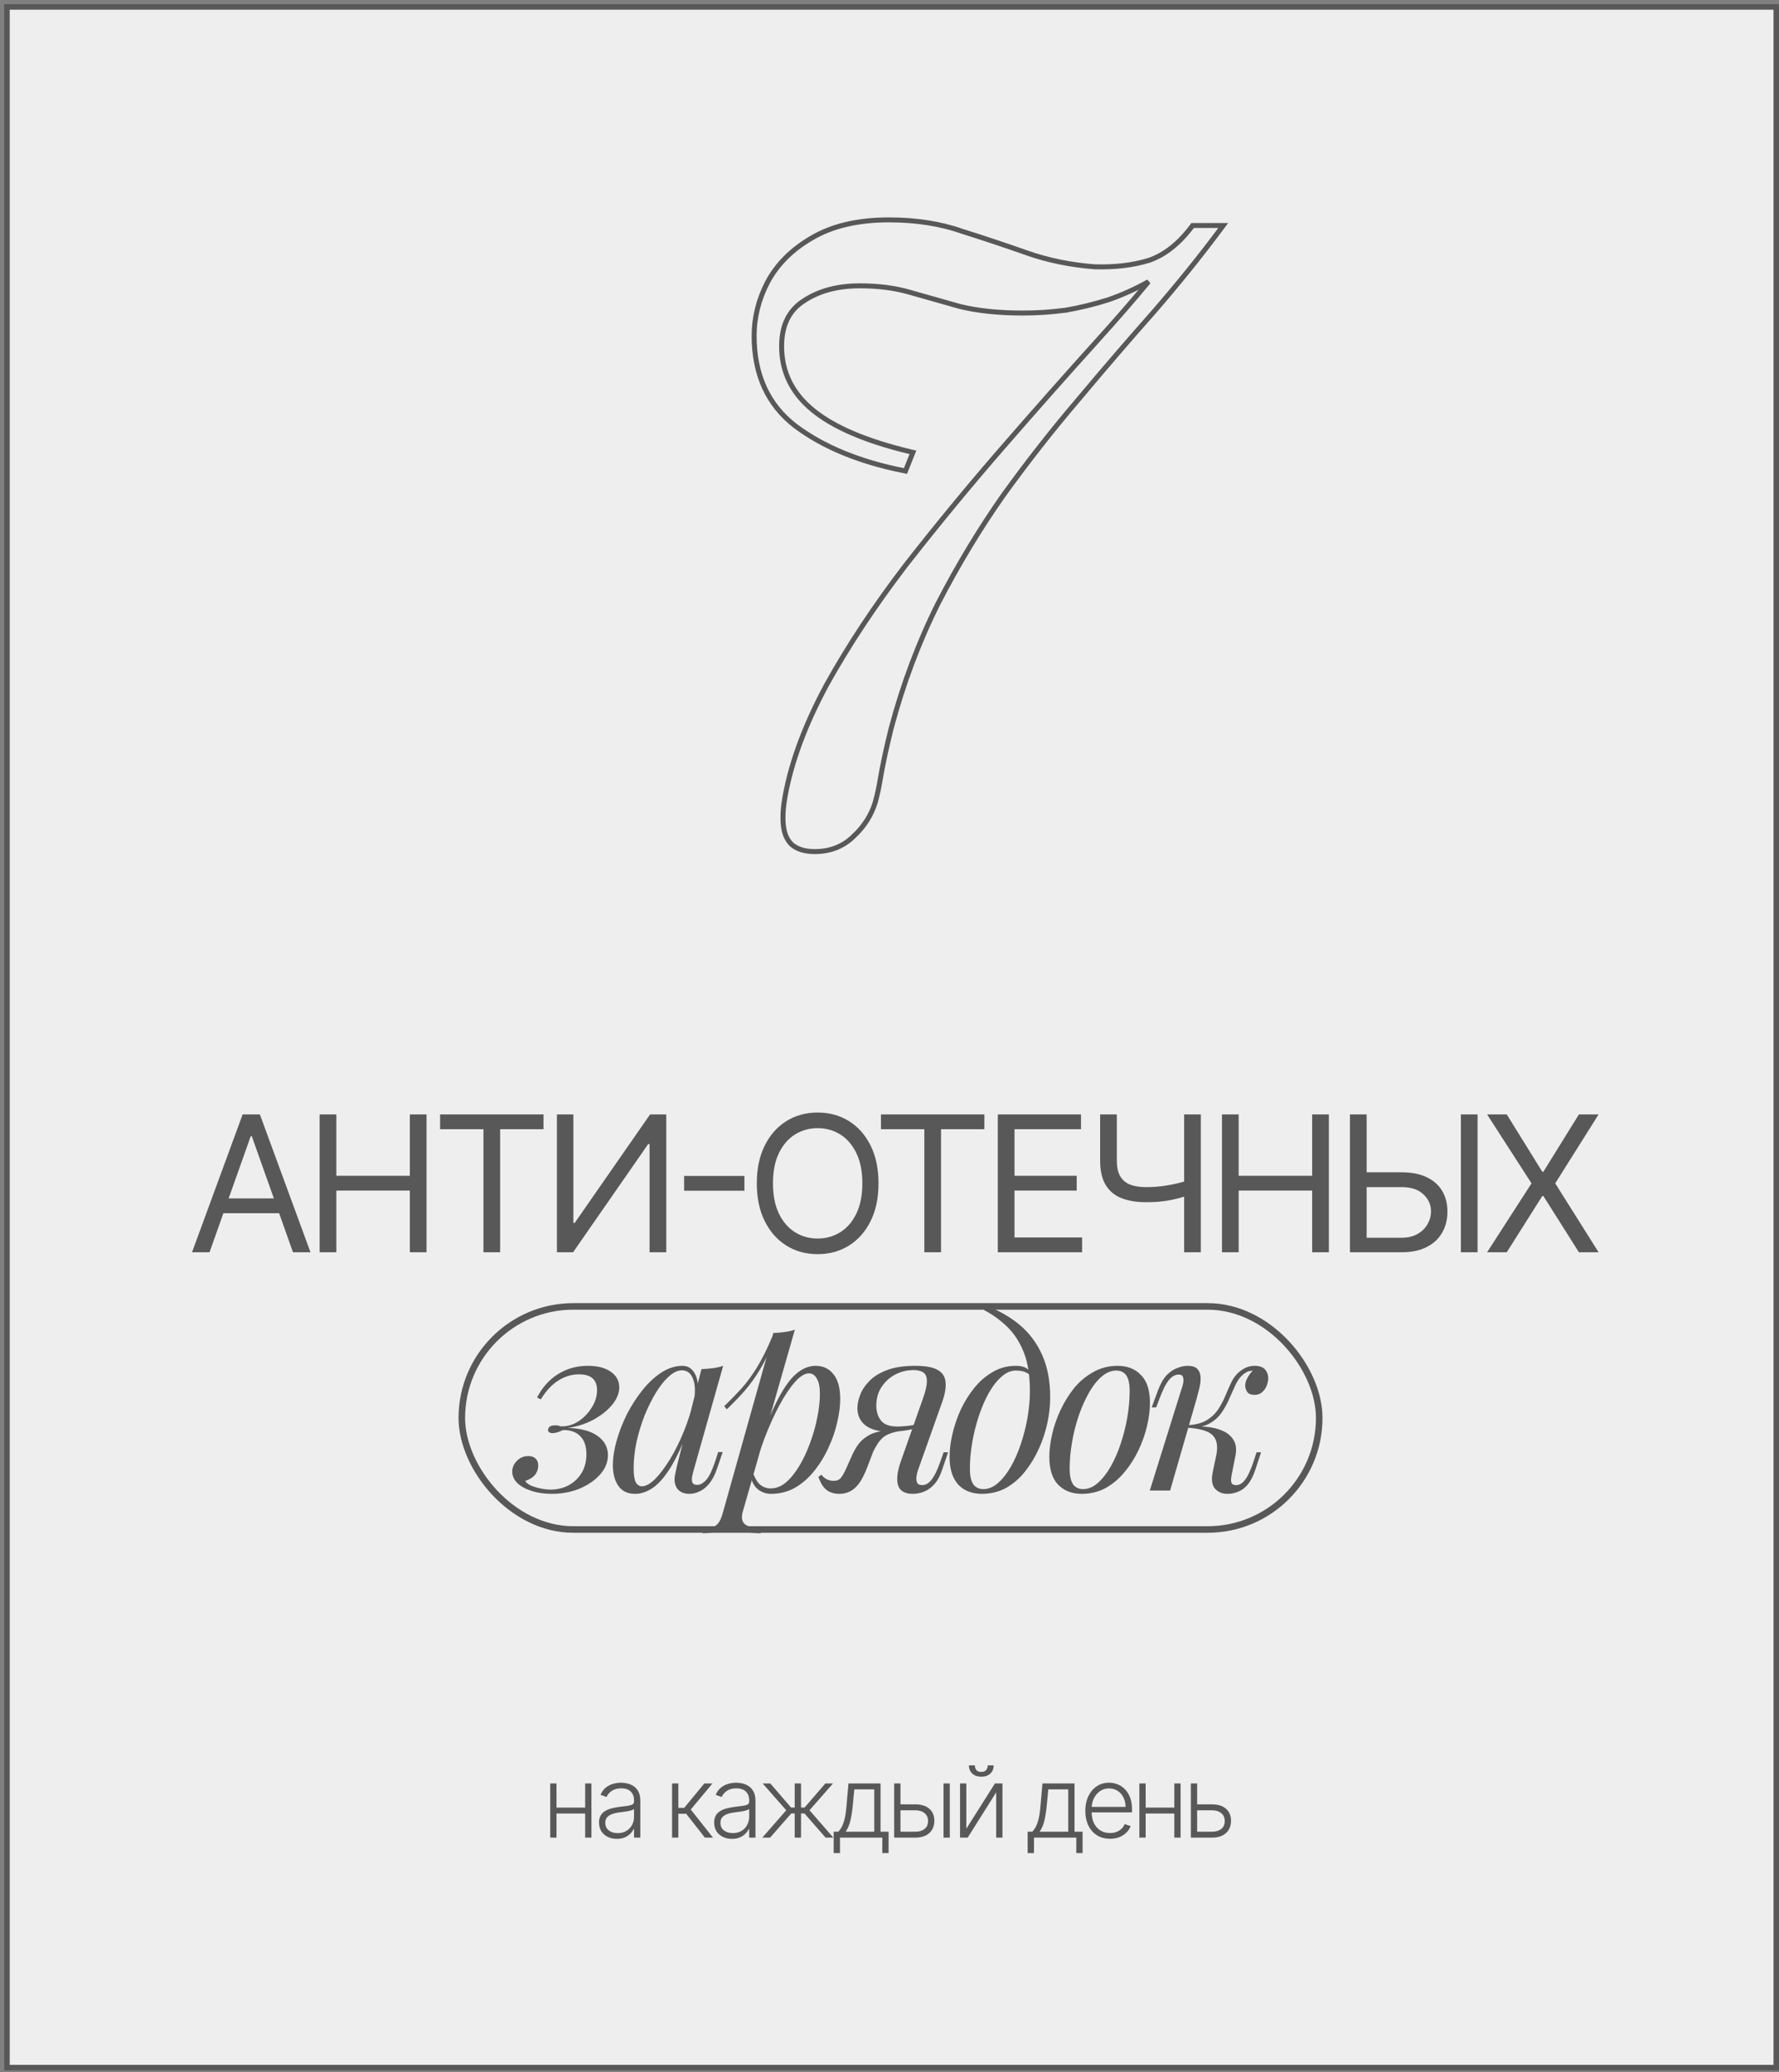
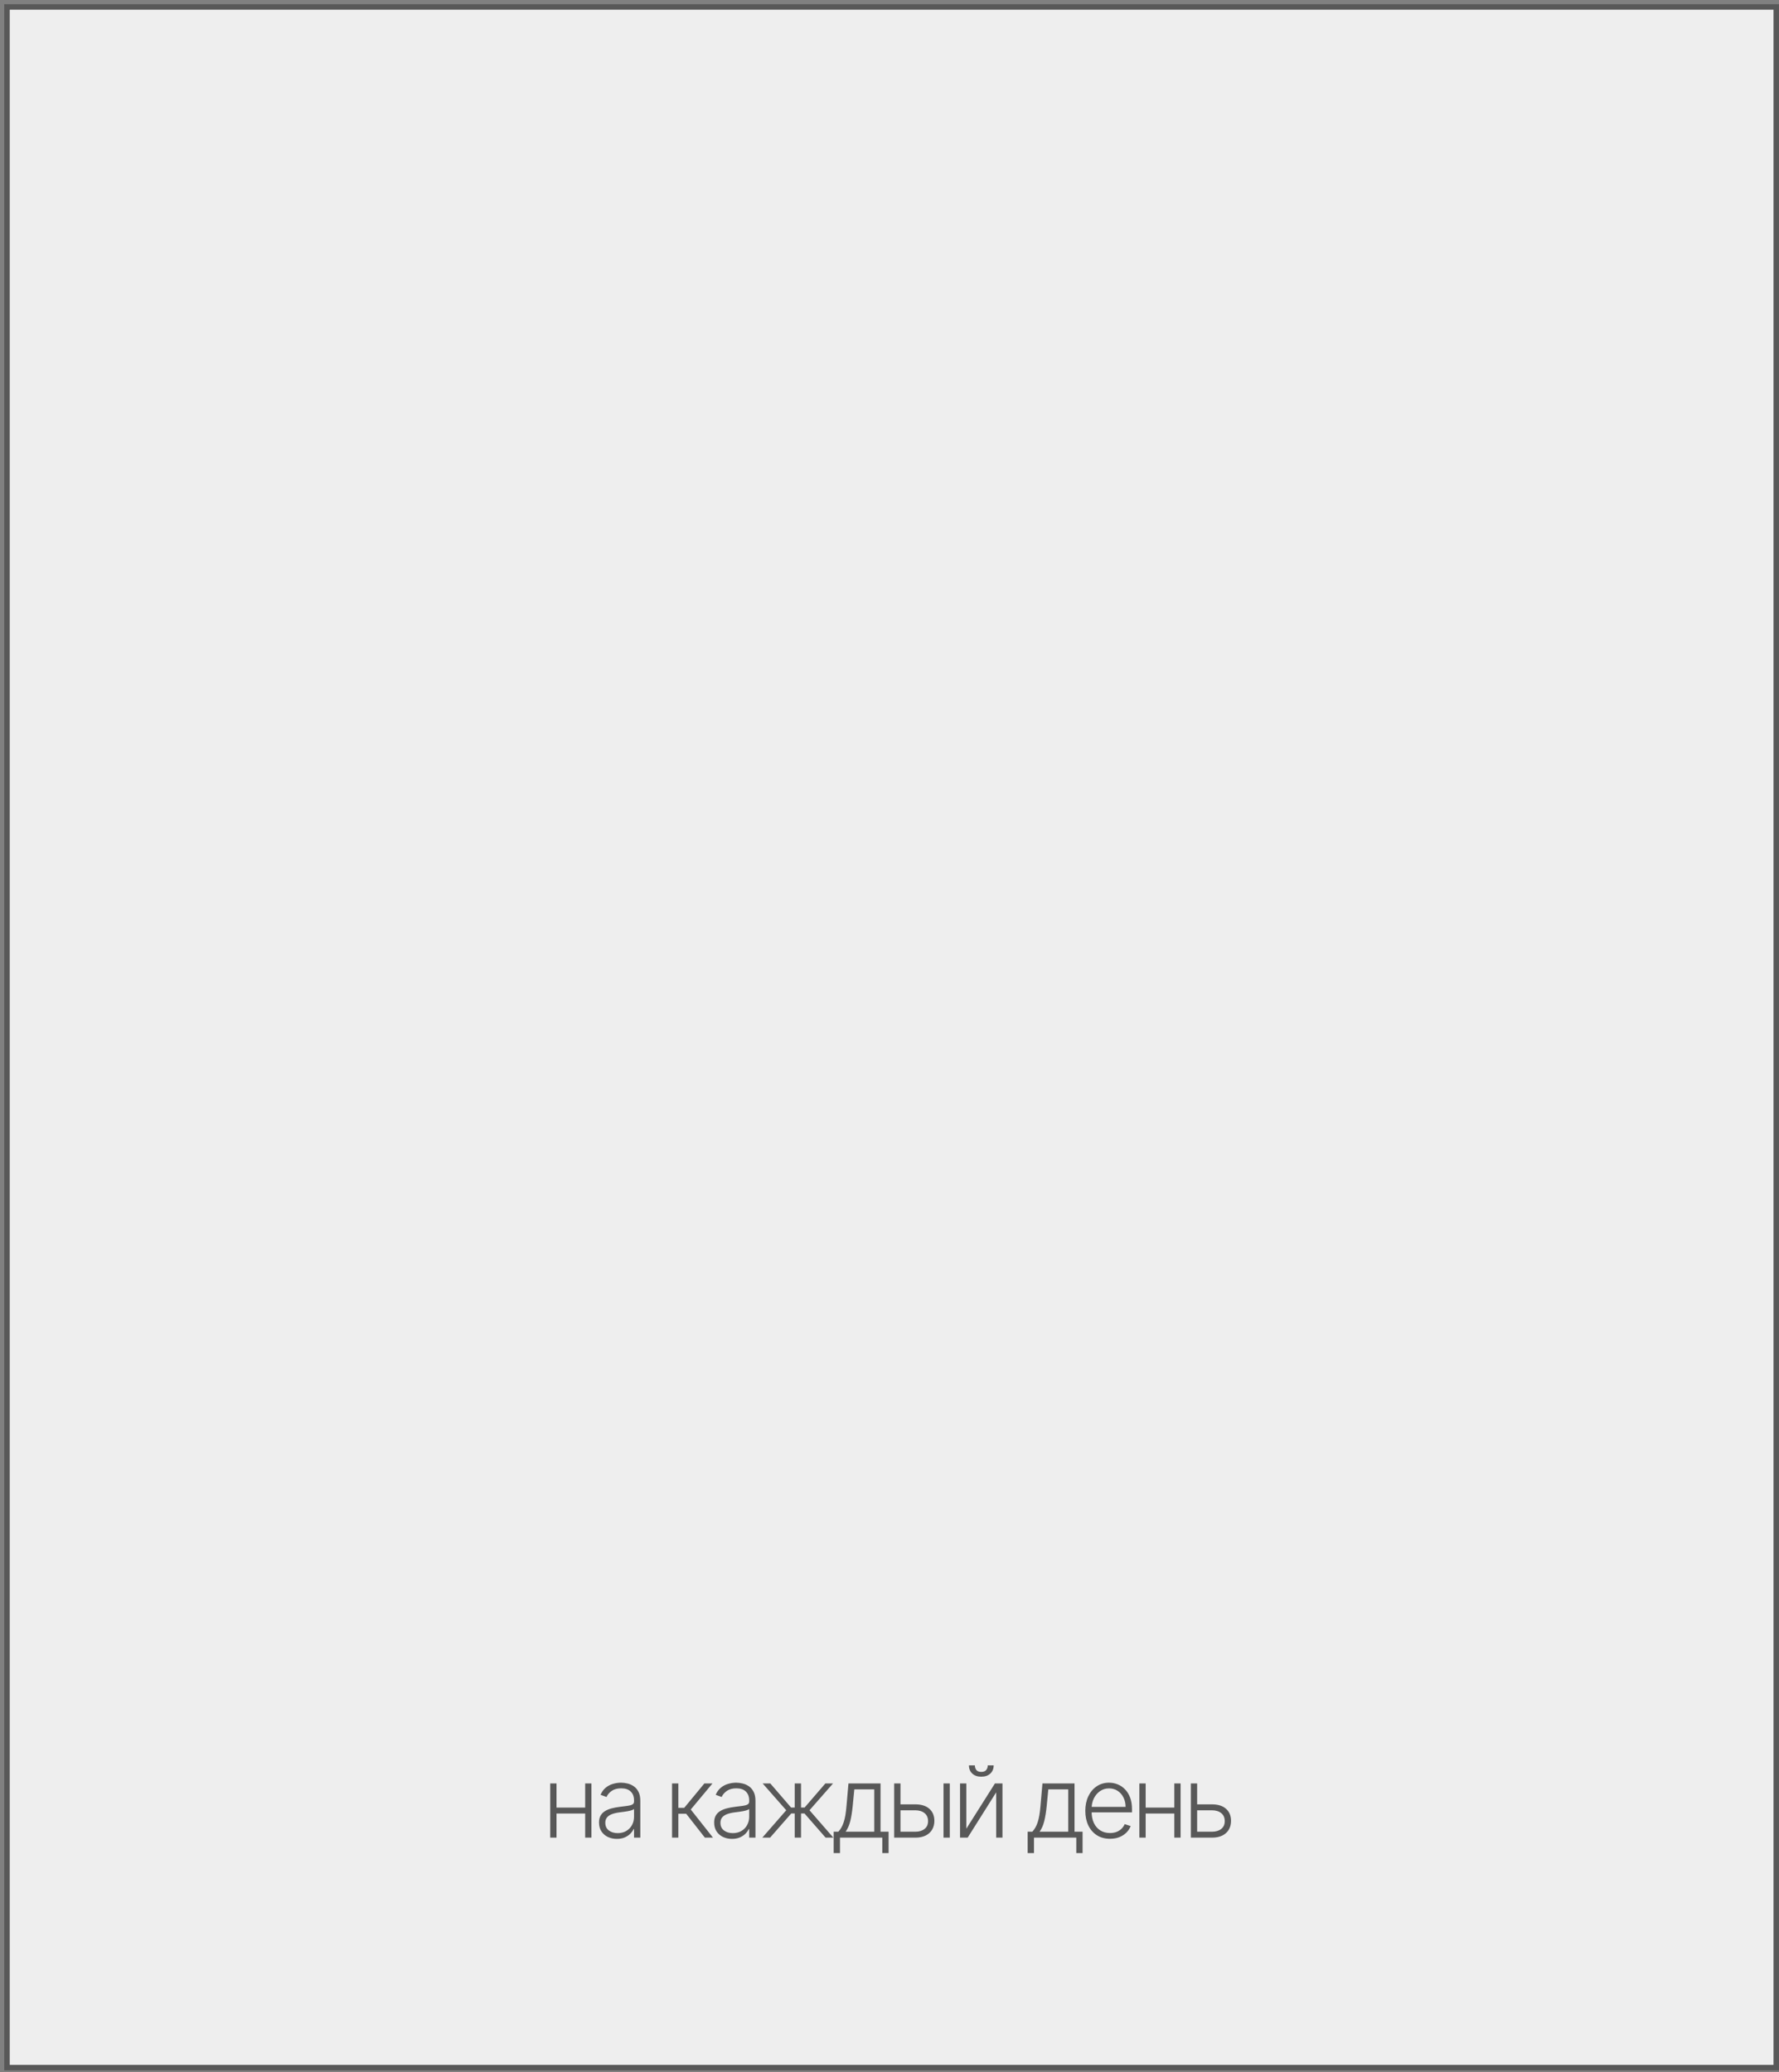
<svg xmlns="http://www.w3.org/2000/svg" width="358" height="417" viewBox="0 0 358 417" fill="none">
  <rect x="0" y="0" width="358" height="417" fill="#808080" stroke="none" />
  <rect x="1.408" y="1.4" width="356.039" height="414.712" fill="#EEEEEE" stroke="#585858" stroke-width="1.102" />
-   <path d="M223.044 60.329C225.853 59.352 228.546 58.139 231.122 56.692C228.12 60.331 224.62 64.358 220.62 68.773L220.62 68.774C214.701 75.323 208.405 82.438 201.731 90.118C195.054 97.804 188.565 105.678 182.265 113.742L182.263 113.746C176.081 121.819 170.78 129.833 166.361 137.788L166.358 137.793C162.06 145.757 159.269 153.234 157.998 160.221C157.615 162.267 157.484 164.137 157.614 165.826C157.746 167.543 158.28 168.928 159.269 169.918L159.281 169.929L159.294 169.94C160.423 170.929 162.006 171.386 163.966 171.386C167.108 171.386 169.754 170.334 171.867 168.224C173.939 166.28 175.371 164.004 176.152 161.4L176.152 161.4L176.155 161.387C176.538 159.985 176.856 158.521 177.11 156.995C177.361 155.493 177.674 153.864 178.05 152.108C178.426 150.353 178.865 148.472 179.367 146.464C181.75 137.559 184.885 129.222 188.77 121.451C192.788 113.668 197.181 106.388 201.949 99.611C206.851 92.825 211.877 86.416 217.028 80.386L217.032 80.382C222.19 74.217 227.222 68.367 232.128 62.832L232.132 62.828C237.049 57.155 241.525 51.606 245.562 46.182L246.156 45.384H245.161H240.251H240.001L239.851 45.584C237.253 49.047 234.374 51.301 231.221 52.395C228.015 53.38 224.365 53.816 220.262 53.693C215.397 53.317 210.85 52.382 206.618 50.888C202.335 49.377 197.989 47.928 193.581 46.542C189.24 45.011 184.339 44.251 178.883 44.251C172.654 44.251 167.461 45.458 163.335 47.907C159.364 50.213 156.399 53.172 154.461 56.788L154.461 56.788L154.458 56.794C152.661 60.261 151.759 63.864 151.759 67.599C151.759 75.411 154.521 81.483 160.074 85.745L160.074 85.745L160.078 85.748C165.692 89.958 172.942 92.94 181.806 94.713L182.214 94.795L182.368 94.409L183.501 91.576L183.716 91.039L183.154 90.904C174.247 88.772 167.723 85.962 163.528 82.507C159.357 79.072 157.29 74.805 157.29 69.676C157.29 65.528 158.744 62.554 161.6 60.65L161.6 60.65L161.603 60.648C164.651 58.576 168.449 57.524 173.029 57.524C176.768 57.524 180.118 57.961 183.086 58.826L183.086 58.826L183.091 58.828C186.237 59.709 189.572 60.652 193.096 61.659L193.104 61.662L193.112 61.664C196.688 62.557 200.948 63 205.885 63C208.677 63 211.531 62.81 214.447 62.43L214.457 62.428L214.468 62.426C217.385 61.919 220.24 61.221 223.031 60.333L223.031 60.333L223.044 60.329Z" stroke="#585858" />
-   <path d="M42.164 252.024H38.642L48.828 224.282H52.296L62.482 252.024H58.96L50.67 228.671H50.454L42.164 252.024ZM43.464 241.187H57.66V244.167H43.464V241.187ZM64.324 252.024V224.282H67.683V236.636H82.475V224.282H85.835V252.024H82.475V239.616H67.683V252.024H64.324ZM88.564 227.262V224.282H109.37V227.262H100.646V252.024H97.287V227.262H88.564ZM112.075 224.282H115.38V246.118H115.651L130.822 224.282H134.073V252.024H130.714V230.242H130.443L115.326 252.024H112.075V224.282ZM149.803 236.663V239.643H137.666V236.663H149.803ZM176.789 238.153C176.789 241.079 176.261 243.607 175.204 245.738C174.148 247.87 172.698 249.513 170.856 250.669C169.014 251.825 166.91 252.403 164.544 252.403C162.178 252.403 160.073 251.825 158.231 250.669C156.389 249.513 154.94 247.87 153.883 245.738C152.826 243.607 152.298 241.079 152.298 238.153C152.298 235.227 152.826 232.698 153.883 230.567C154.94 228.436 156.389 226.792 158.231 225.637C160.073 224.481 162.178 223.903 164.544 223.903C166.91 223.903 169.014 224.481 170.856 225.637C172.698 226.792 174.148 228.436 175.204 230.567C176.261 232.698 176.789 235.227 176.789 238.153ZM173.538 238.153C173.538 235.751 173.136 233.723 172.332 232.071C171.538 230.418 170.459 229.167 169.095 228.319C167.74 227.47 166.223 227.045 164.544 227.045C162.864 227.045 161.342 227.47 159.979 228.319C158.624 229.167 157.545 230.418 156.741 232.071C155.947 233.723 155.549 235.751 155.549 238.153C155.549 240.555 155.947 242.582 156.741 244.235C157.545 245.887 158.624 247.138 159.979 247.987C161.342 248.836 162.864 249.26 164.544 249.26C166.223 249.26 167.74 248.836 169.095 247.987C170.459 247.138 171.538 245.887 172.332 244.235C173.136 242.582 173.538 240.555 173.538 238.153ZM177.286 227.262V224.282H198.093V227.262H189.369V252.024H186.01V227.262H177.286ZM200.798 252.024V224.282H217.54V227.262H204.157V236.636H216.673V239.616H204.157V249.044H217.757V252.024H200.798ZM221.387 224.282H224.746V233.547C224.746 234.92 224.985 235.999 225.464 236.785C225.943 237.561 226.62 238.112 227.496 238.437C228.372 238.753 229.406 238.911 230.598 238.911C231.347 238.911 232.074 238.884 232.779 238.83C233.483 238.767 234.169 238.681 234.838 238.573C235.515 238.464 236.174 238.333 236.815 238.18C237.466 238.026 238.102 237.855 238.725 237.665V240.699C238.12 240.889 237.52 241.061 236.924 241.214C236.337 241.368 235.723 241.499 235.082 241.607C234.449 241.715 233.768 241.801 233.036 241.864C232.305 241.919 231.492 241.946 230.598 241.946C228.683 241.946 227.035 241.67 225.654 241.119C224.281 240.568 223.224 239.679 222.484 238.451C221.753 237.223 221.387 235.588 221.387 233.547V224.282ZM238.292 224.282H241.651V252.024H238.292V224.282ZM245.904 252.024V224.282H249.263V236.636H264.055V224.282H267.415V252.024H264.055V239.616H249.263V252.024H245.904ZM274.153 235.931H282.064C284.051 235.931 285.726 236.256 287.089 236.907C288.462 237.557 289.501 238.473 290.205 239.656C290.918 240.839 291.275 242.235 291.275 243.842C291.275 245.449 290.918 246.867 290.205 248.095C289.501 249.324 288.462 250.285 287.089 250.981C285.726 251.676 284.051 252.024 282.064 252.024H271.661V224.282H275.02V249.098H282.064C283.328 249.098 284.398 248.845 285.274 248.339C286.159 247.824 286.828 247.165 287.279 246.362C287.74 245.549 287.97 244.691 287.97 243.788C287.97 242.46 287.46 241.318 286.439 240.361C285.419 239.395 283.96 238.911 282.064 238.911H274.153V235.931ZM297.344 224.282V252.024H293.984V224.282H297.344ZM303.215 224.282L310.367 235.823H310.584L317.736 224.282H321.692L312.968 238.153L321.692 252.024H317.736L310.584 240.699H310.367L303.215 252.024H299.26L308.2 238.153L299.26 224.282H303.215Z" fill="#585858" />
-   <path d="M110.973 299.787C112.273 299.756 113.445 299.455 114.491 298.884C115.568 298.282 116.424 297.458 117.058 296.412C117.692 295.335 118.009 294.083 118.009 292.657C118.009 291.072 117.597 289.868 116.773 289.044C115.949 288.188 114.792 287.776 113.303 287.808C112.891 287.998 112.494 288.157 112.114 288.283C111.734 288.378 111.417 288.426 111.163 288.426C110.91 288.426 110.688 288.363 110.498 288.236C110.308 288.109 110.244 287.903 110.308 287.618C110.371 287.364 110.514 287.174 110.736 287.047C110.989 286.921 111.322 286.857 111.734 286.857C112.209 286.857 112.494 286.905 112.589 287C112.716 287.063 113.033 287.079 113.54 287.047C114.649 286.952 115.695 286.556 116.678 285.859C117.692 285.13 118.516 284.227 119.15 283.149C119.815 282.072 120.148 280.947 120.148 279.774C120.148 278.728 119.847 277.936 119.245 277.397C118.643 276.859 117.739 276.589 116.535 276.589C115.046 276.589 113.635 277.017 112.304 277.873C111.005 278.697 109.848 279.949 108.834 281.628L108.073 281.248C109.151 279.188 110.561 277.619 112.304 276.542C114.079 275.433 116.076 274.878 118.294 274.878C120.259 274.878 121.796 275.274 122.905 276.066C124.046 276.859 124.616 277.904 124.616 279.204C124.616 280.408 124.125 281.597 123.143 282.769C122.192 283.91 120.924 284.908 119.34 285.764C117.787 286.588 116.076 287.127 114.206 287.38C116.804 287.444 118.801 287.966 120.195 288.949C121.622 289.931 122.335 291.231 122.335 292.847C122.335 294.273 121.812 295.572 120.766 296.745C119.72 297.918 118.341 298.868 116.63 299.597C114.919 300.294 113.049 300.643 111.021 300.643C109.563 300.643 108.232 300.453 107.028 300.073C105.823 299.692 104.857 299.169 104.128 298.504C103.431 297.807 103.082 297.03 103.082 296.175C103.082 295.351 103.399 294.622 104.033 293.988C104.667 293.354 105.427 293.037 106.315 293.037C106.948 293.037 107.44 293.211 107.788 293.56C108.137 293.877 108.311 294.352 108.311 294.986C108.311 295.462 108.2 295.905 107.978 296.317C107.788 296.729 107.487 297.078 107.075 297.363C106.695 297.648 106.235 297.87 105.697 298.029C105.855 298.345 106.204 298.647 106.742 298.932C107.313 299.185 107.978 299.391 108.739 299.55C109.5 299.708 110.244 299.787 110.973 299.787ZM129.177 299.122C129.938 299.122 130.809 298.647 131.791 297.696C132.774 296.713 133.772 295.398 134.786 293.75C135.8 292.102 136.735 290.232 137.591 288.141C138.447 286.049 139.128 283.878 139.635 281.628L138.827 286.762C137.623 290.122 136.418 292.831 135.214 294.891C134.01 296.919 132.79 298.393 131.554 299.312C130.318 300.199 129.066 300.643 127.798 300.643C126.309 300.643 125.184 300.104 124.423 299.027C123.694 297.949 123.33 296.571 123.33 294.891C123.33 293.37 123.583 291.722 124.09 289.947C124.598 288.141 125.295 286.35 126.182 284.576C127.101 282.801 128.147 281.185 129.32 279.727C130.492 278.269 131.76 277.096 133.123 276.209C134.517 275.322 135.927 274.878 137.353 274.878C138.463 274.878 139.302 275.433 139.873 276.542C140.475 277.619 140.602 279.14 140.253 281.105L139.73 281.391C139.952 279.711 139.841 278.364 139.397 277.35C138.954 276.304 138.225 275.781 137.211 275.781C136.387 275.781 135.515 276.193 134.596 277.017C133.709 277.809 132.837 278.903 131.982 280.297C131.158 281.66 130.397 283.197 129.7 284.908C129.034 286.62 128.496 288.394 128.084 290.232C127.703 292.039 127.513 293.782 127.513 295.462C127.513 296.824 127.656 297.775 127.941 298.314C128.258 298.852 128.67 299.122 129.177 299.122ZM141.156 275.543C141.917 275.512 142.677 275.448 143.438 275.353C144.199 275.258 144.896 275.1 145.53 274.878L139.588 295.889C139.524 296.175 139.429 296.555 139.302 297.03C139.207 297.474 139.207 297.886 139.302 298.266C139.429 298.647 139.762 298.837 140.301 298.837C140.934 298.837 141.552 298.488 142.155 297.791C142.757 297.094 143.359 295.826 143.961 293.988L144.531 292.229H145.435L144.246 295.699C143.803 296.967 143.264 297.965 142.63 298.694C142.028 299.391 141.394 299.882 140.728 300.168C140.063 300.485 139.413 300.643 138.779 300.643C137.543 300.643 136.672 300.231 136.165 299.407C135.753 298.678 135.642 297.838 135.832 296.888C136.022 295.905 136.244 294.923 136.498 293.94L141.156 275.543ZM162.759 276.399C161.935 276.399 161 276.985 159.954 278.158C158.94 279.299 157.894 280.868 156.817 282.864C155.771 284.829 154.773 287.047 153.822 289.519C152.903 291.991 152.126 294.558 151.493 297.22L152.348 292.086C153.711 287.935 155.026 284.607 156.294 282.104C157.562 279.568 158.829 277.73 160.097 276.589C161.396 275.448 162.743 274.878 164.138 274.878C165.627 274.878 166.815 275.433 167.703 276.542C168.622 277.651 169.081 279.331 169.081 281.581C169.081 283.007 168.875 284.576 168.463 286.287C168.083 287.998 167.497 289.694 166.705 291.373C165.944 293.053 164.993 294.606 163.852 296.032C162.743 297.426 161.46 298.551 160.002 299.407C158.544 300.231 156.928 300.643 155.153 300.643C154.202 300.643 153.347 300.358 152.586 299.787C151.857 299.217 151.366 298.393 151.112 297.315L151.493 296.365C151.936 297.537 152.443 298.361 153.014 298.837C153.616 299.312 154.313 299.55 155.105 299.55C156.183 299.55 157.213 299.138 158.195 298.314C159.178 297.458 160.081 296.333 160.905 294.939C161.729 293.544 162.442 292.007 163.044 290.328C163.678 288.616 164.153 286.921 164.47 285.241C164.819 283.53 164.993 281.961 164.993 280.535C164.993 279.14 164.787 278.11 164.375 277.445C163.995 276.748 163.456 276.399 162.759 276.399ZM155.628 268.27C156.389 268.239 157.134 268.175 157.863 268.08C158.623 267.985 159.32 267.827 159.954 267.605L149.496 304.161C149.116 305.492 149.306 306.395 150.067 306.87C150.827 307.346 151.92 307.583 153.347 307.583L153.061 308.582C152.428 308.55 151.524 308.503 150.352 308.439C149.211 308.407 147.991 308.392 146.691 308.392C145.709 308.392 144.711 308.407 143.697 308.439C142.682 308.503 141.922 308.55 141.415 308.582L141.7 307.583C142.841 307.583 143.665 307.362 144.172 306.918C144.679 306.506 145.091 305.745 145.408 304.636L155.628 268.27ZM145.741 283.007C146.977 281.803 148.133 280.614 149.211 279.442C150.288 278.237 151.334 276.811 152.348 275.163C153.362 273.515 154.392 271.439 155.438 268.936L155.581 269.696C154.884 271.851 154.044 273.753 153.061 275.401C152.111 277.017 151.065 278.491 149.924 279.822C148.783 281.121 147.563 282.389 146.264 283.625L145.741 283.007ZM185.756 281.391C186.295 279.869 186.549 278.713 186.517 277.92C186.517 277.096 186.279 276.526 185.804 276.209C185.329 275.892 184.679 275.734 183.855 275.734C182.524 275.734 181.288 276.035 180.147 276.637C179.006 277.239 178.087 278.079 177.39 279.156C176.693 280.202 176.344 281.454 176.344 282.912C176.344 284.084 176.661 285.083 177.295 285.907C177.929 286.699 179.022 287.095 180.575 287.095C181.177 287.095 181.922 287.047 182.809 286.952C183.728 286.826 184.457 286.699 184.996 286.572L185.139 287.143C184.251 287.491 183.237 287.745 182.096 287.903C180.987 288.062 179.941 288.141 178.959 288.141C176.867 288.141 175.267 287.713 174.157 286.857C173.08 286.002 172.541 284.845 172.541 283.387C172.541 282.626 172.715 281.771 173.064 280.82C173.413 279.838 174.015 278.903 174.871 278.015C175.726 277.096 176.899 276.352 178.388 275.781C179.909 275.179 181.827 274.878 184.14 274.878C186.2 274.878 187.706 275.147 188.656 275.686C189.639 276.225 190.177 277.033 190.273 278.11C190.399 279.188 190.177 280.535 189.607 282.151L184.711 295.937C184.584 296.285 184.489 296.697 184.425 297.173C184.362 297.648 184.41 298.06 184.568 298.409C184.727 298.726 185.075 298.884 185.614 298.884C186.279 298.884 186.897 298.52 187.468 297.791C188.07 297.03 188.672 295.778 189.274 294.035L189.892 292.277H190.795L189.607 295.747C189.195 297.014 188.656 298.013 187.991 298.742C187.357 299.439 186.66 299.93 185.899 300.215C185.17 300.5 184.441 300.643 183.712 300.643C182.064 300.643 181.066 300.057 180.718 298.884C180.369 297.712 180.575 296.064 181.336 293.94L185.756 281.391ZM165.316 296.793C165.601 297.205 165.981 297.521 166.456 297.743C166.9 297.933 167.312 298.029 167.692 298.029C168.421 298.029 168.944 297.807 169.261 297.363C169.61 296.888 169.942 296.301 170.259 295.604L171.59 292.609C172.224 291.278 172.921 290.296 173.682 289.662C174.474 288.996 175.314 288.537 176.202 288.283C177.089 288.03 177.992 287.871 178.911 287.808C179.735 287.745 180.575 287.65 181.431 287.523C182.318 287.396 183.174 287.269 183.998 287.143L183.807 287.57C182.54 287.761 181.478 287.935 180.622 288.093C179.799 288.252 179.101 288.474 178.531 288.759C177.992 289.012 177.501 289.408 177.057 289.947C176.645 290.454 176.202 291.183 175.726 292.134L174.585 295.129C174.078 296.491 173.539 297.585 172.969 298.409C172.399 299.201 171.781 299.772 171.115 300.12C170.45 300.469 169.705 300.643 168.881 300.643C167.898 300.643 167.059 300.39 166.361 299.882C165.664 299.344 165.11 298.456 164.698 297.22L165.316 296.793ZM207.252 279.964C207.252 276.764 206.824 274.117 205.968 272.026C205.113 269.934 203.972 268.223 202.546 266.892C201.151 265.561 199.614 264.467 197.935 263.612L198.505 262.804C201.04 263.754 203.275 265.038 205.208 266.654C207.141 268.27 208.646 270.283 209.724 272.691C210.801 275.1 211.34 277.952 211.34 281.248C211.34 282.864 211.15 284.576 210.77 286.382C210.389 288.157 209.819 289.884 209.058 291.563C208.298 293.243 207.363 294.78 206.254 296.175C205.176 297.537 203.908 298.631 202.451 299.455C200.993 300.247 199.376 300.643 197.602 300.643C196.302 300.643 195.162 300.374 194.179 299.835C193.197 299.296 192.436 298.472 191.897 297.363C191.359 296.254 191.089 294.859 191.089 293.18C191.089 291.785 191.279 290.264 191.66 288.616C192.04 286.968 192.595 285.336 193.323 283.72C194.084 282.104 195.003 280.63 196.081 279.299C197.158 277.968 198.394 276.906 199.788 276.114C201.183 275.29 202.72 274.878 204.4 274.878C205.414 274.878 206.174 275.068 206.681 275.448C207.188 275.797 207.6 276.146 207.917 276.494L207.585 277.065C207.268 276.653 206.856 276.352 206.349 276.161C205.873 275.94 205.224 275.829 204.4 275.829C203.417 275.829 202.466 276.241 201.547 277.065C200.628 277.857 199.773 278.95 198.98 280.345C198.22 281.707 197.554 283.244 196.984 284.956C196.413 286.667 195.97 288.442 195.653 290.28C195.336 292.118 195.177 293.877 195.177 295.557C195.177 296.983 195.399 298.029 195.843 298.694C196.318 299.36 197 299.692 197.887 299.692C198.901 299.692 199.868 299.296 200.787 298.504C201.738 297.68 202.609 296.587 203.401 295.224C204.194 293.829 204.875 292.277 205.445 290.565C206.016 288.854 206.46 287.095 206.776 285.289C207.093 283.45 207.252 281.676 207.252 279.964ZM224.617 275.829C223.603 275.829 222.621 276.241 221.67 277.065C220.751 277.857 219.895 278.95 219.103 280.345C218.342 281.707 217.661 283.244 217.059 284.956C216.488 286.667 216.045 288.442 215.728 290.28C215.411 292.118 215.253 293.877 215.253 295.557C215.253 296.983 215.474 298.029 215.918 298.694C216.393 299.36 217.075 299.692 217.962 299.692C218.976 299.692 219.943 299.296 220.862 298.504C221.813 297.68 222.684 296.587 223.476 295.224C224.269 293.829 224.95 292.277 225.521 290.565C226.091 288.854 226.535 287.095 226.852 285.289C227.169 283.45 227.327 281.676 227.327 279.964C227.327 278.507 227.105 277.461 226.661 276.827C226.218 276.161 225.536 275.829 224.617 275.829ZM211.164 293.18C211.164 291.785 211.354 290.264 211.735 288.616C212.115 286.968 212.686 285.336 213.446 283.72C214.207 282.104 215.126 280.63 216.203 279.299C217.312 277.968 218.596 276.906 220.054 276.114C221.512 275.29 223.128 274.878 224.903 274.878C226.867 274.878 228.436 275.496 229.609 276.732C230.813 277.936 231.415 279.806 231.415 282.341C231.415 283.736 231.225 285.257 230.845 286.905C230.464 288.553 229.894 290.185 229.133 291.801C228.373 293.417 227.438 294.891 226.329 296.222C225.251 297.553 223.984 298.631 222.526 299.455C221.068 300.247 219.452 300.643 217.677 300.643C215.712 300.643 214.127 300.025 212.923 298.789C211.751 297.553 211.164 295.683 211.164 293.18ZM247.829 296.935C247.702 297.632 247.702 298.139 247.829 298.456C247.956 298.742 248.272 298.884 248.78 298.884C249.413 298.884 250 298.536 250.538 297.838C251.109 297.109 251.695 295.842 252.297 294.035L252.868 292.277H253.771L252.63 295.747C252.218 297.014 251.711 298.013 251.109 298.742C250.538 299.439 249.889 299.93 249.16 300.215C248.463 300.5 247.734 300.643 246.973 300.643C245.959 300.643 245.135 300.294 244.501 299.597C243.867 298.868 243.725 297.712 244.073 296.127L244.739 292.99C245.119 291.151 244.913 289.805 244.121 288.949C243.36 288.062 241.649 287.523 238.987 287.333V287.143C240.191 287.047 241.411 287.047 242.647 287.143C243.915 287.238 245.04 287.507 246.022 287.951C247.005 288.363 247.75 288.996 248.257 289.852C248.764 290.676 248.875 291.769 248.589 293.132L247.829 296.935ZM252.012 275.876C251.632 275.876 251.299 275.94 251.014 276.066C250.76 276.193 250.507 276.352 250.253 276.542C249.651 277.017 249.128 277.698 248.684 278.586C248.272 279.473 247.845 280.424 247.401 281.438C246.989 282.421 246.466 283.371 245.832 284.29C245.23 285.178 244.422 285.907 243.408 286.477C242.425 287.047 241.142 287.317 239.557 287.285L239.082 287.333L239.177 286.81C240.73 286.715 241.982 286.366 242.932 285.764C243.883 285.162 244.644 284.417 245.214 283.53C245.785 282.642 246.26 281.723 246.64 280.773C247.052 279.79 247.464 278.871 247.876 278.015C248.32 277.16 248.875 276.478 249.54 275.971C250.111 275.528 250.618 275.242 251.061 275.116C251.537 274.957 251.98 274.878 252.392 274.878C253.502 274.878 254.262 275.163 254.674 275.734C255.086 276.272 255.26 276.922 255.197 277.683C255.165 278.063 255.054 278.491 254.864 278.966C254.674 279.442 254.373 279.853 253.961 280.202C253.581 280.551 253.074 280.725 252.44 280.725C251.743 280.725 251.251 280.519 250.966 280.107C250.681 279.663 250.554 279.188 250.586 278.681C250.618 278.237 250.776 277.762 251.061 277.255C251.347 276.716 251.695 276.257 252.107 275.876C252.075 275.876 252.06 275.876 252.06 275.876C252.06 275.876 252.044 275.876 252.012 275.876ZM235.469 299.978H231.381L237.751 279.584C237.878 279.267 237.989 278.887 238.084 278.443C238.179 277.968 238.179 277.556 238.084 277.207C237.989 276.827 237.688 276.637 237.181 276.637C236.483 276.637 235.834 277.001 235.231 277.73C234.629 278.459 233.996 279.711 233.33 281.486L232.664 283.244H231.761L233.045 279.774C233.552 278.443 234.138 277.429 234.804 276.732C235.501 276.035 236.214 275.559 236.943 275.306C237.672 275.021 238.353 274.878 238.987 274.878C239.938 274.878 240.603 275.1 240.983 275.543C241.364 275.955 241.57 276.494 241.601 277.16C241.633 277.825 241.554 278.554 241.364 279.346C241.174 280.107 240.983 280.836 240.793 281.533L235.469 299.978Z" fill="#585858" />
-   <rect x="92.936" y="262.921" width="172.539" height="44.896" rx="22.448" stroke="#585858" stroke-width="1.32" />
  <path d="M118.09 363.788V364.982H111.676V363.788H118.09ZM111.989 358.923V369.833H110.725V358.923H111.989ZM119.02 358.923V369.833H117.756V358.923H119.02ZM124.132 370.081C123.474 370.081 122.872 369.953 122.328 369.698C121.783 369.437 121.35 369.063 121.028 368.575C120.706 368.083 120.545 367.486 120.545 366.786C120.545 366.246 120.647 365.791 120.851 365.422C121.054 365.053 121.343 364.75 121.717 364.513C122.091 364.276 122.534 364.089 123.045 363.952C123.556 363.815 124.12 363.708 124.735 363.632C125.346 363.556 125.862 363.49 126.284 363.433C126.71 363.377 127.034 363.287 127.257 363.163C127.479 363.04 127.591 362.842 127.591 362.567V362.311C127.591 361.568 127.368 360.983 126.923 360.557C126.483 360.126 125.848 359.911 125.02 359.911C124.234 359.911 123.592 360.083 123.095 360.429C122.602 360.775 122.257 361.182 122.058 361.651L120.858 361.217C121.104 360.621 121.445 360.145 121.88 359.79C122.316 359.43 122.804 359.172 123.343 359.016C123.883 358.855 124.43 358.774 124.984 358.774C125.401 358.774 125.834 358.829 126.284 358.938C126.738 359.047 127.16 359.236 127.548 359.506C127.936 359.771 128.251 360.143 128.493 360.621C128.734 361.094 128.855 361.696 128.855 362.425V369.833H127.591V368.107H127.512C127.361 368.429 127.136 368.741 126.838 369.044C126.539 369.347 126.165 369.596 125.716 369.79C125.266 369.984 124.738 370.081 124.132 370.081ZM124.302 368.923C124.975 368.923 125.557 368.774 126.049 368.476C126.542 368.178 126.921 367.782 127.186 367.29C127.456 366.793 127.591 366.246 127.591 365.649V364.073C127.496 364.163 127.337 364.243 127.115 364.314C126.897 364.385 126.644 364.449 126.355 364.506C126.071 364.558 125.787 364.603 125.503 364.641C125.218 364.679 124.963 364.712 124.735 364.74C124.12 364.816 123.594 364.934 123.159 365.095C122.723 365.256 122.389 365.479 122.157 365.763C121.925 366.042 121.809 366.402 121.809 366.842C121.809 367.505 122.046 368.019 122.52 368.384C122.993 368.744 123.587 368.923 124.302 368.923ZM135.243 369.833V358.923H136.507V363.831H137.693L141.748 358.923H143.382L139.007 364.172L143.481 369.833H141.848L138.084 365.024H136.507V369.833H135.243ZM147.302 370.081C146.644 370.081 146.043 369.953 145.498 369.698C144.954 369.437 144.52 369.063 144.198 368.575C143.876 368.083 143.715 367.486 143.715 366.786C143.715 366.246 143.817 365.791 144.021 365.422C144.224 365.053 144.513 364.75 144.887 364.513C145.261 364.276 145.704 364.089 146.215 363.952C146.727 363.815 147.29 363.708 147.906 363.632C148.517 363.556 149.033 363.49 149.454 363.433C149.88 363.377 150.205 363.287 150.427 363.163C150.65 363.04 150.761 362.842 150.761 362.567V362.311C150.761 361.568 150.538 360.983 150.093 360.557C149.653 360.126 149.018 359.911 148.19 359.911C147.404 359.911 146.762 360.083 146.265 360.429C145.773 360.775 145.427 361.182 145.228 361.651L144.028 361.217C144.274 360.621 144.615 360.145 145.051 359.79C145.486 359.43 145.974 359.172 146.514 359.016C147.054 358.855 147.6 358.774 148.154 358.774C148.571 358.774 149.004 358.829 149.454 358.938C149.909 359.047 150.33 359.236 150.718 359.506C151.107 359.771 151.421 360.143 151.663 360.621C151.904 361.094 152.025 361.696 152.025 362.425V369.833H150.761V368.107H150.683C150.531 368.429 150.306 368.741 150.008 369.044C149.71 369.347 149.336 369.596 148.886 369.79C148.436 369.984 147.908 370.081 147.302 370.081ZM147.473 368.923C148.145 368.923 148.727 368.774 149.22 368.476C149.712 368.178 150.091 367.782 150.356 367.29C150.626 366.793 150.761 366.246 150.761 365.649V364.073C150.666 364.163 150.508 364.243 150.285 364.314C150.067 364.385 149.814 364.449 149.525 364.506C149.241 364.558 148.957 364.603 148.673 364.641C148.389 364.679 148.133 364.712 147.906 364.74C147.29 364.816 146.765 364.934 146.329 365.095C145.893 365.256 145.56 365.479 145.328 365.763C145.096 366.042 144.98 366.402 144.98 366.842C144.98 367.505 145.216 368.019 145.69 368.384C146.163 368.744 146.758 368.923 147.473 368.923ZM153.406 369.833L158.222 364.321L153.47 358.923H155.011L159.195 363.774H159.926V358.923H161.197V363.774H161.915L166.098 358.923H167.639L162.902 364.321L167.703 369.833H166.141L161.893 364.967H161.197V369.833H159.926V364.967H159.23L154.969 369.833H153.406ZM167.765 372.936V368.639H168.71C168.946 368.374 169.152 368.088 169.327 367.78C169.503 367.472 169.654 367.122 169.782 366.729C169.915 366.331 170.026 365.869 170.116 365.344C170.206 364.814 170.282 364.196 170.343 363.49L170.741 358.923H177.197V368.639H178.816V372.936H177.552V369.833H169.036V372.936H167.765ZM170.166 368.639H175.933V360.117H171.92L171.593 363.49C171.479 364.636 171.318 365.635 171.11 366.487C170.902 367.34 170.587 368.057 170.166 368.639ZM180.991 363.135H184.187C185.413 363.135 186.36 363.433 187.028 364.03C187.695 364.627 188.029 365.434 188.029 366.452C188.029 367.129 187.878 367.721 187.575 368.227C187.276 368.734 186.841 369.129 186.268 369.413C185.695 369.693 185.001 369.833 184.187 369.833H179.94V358.923H181.211V368.639H184.187C184.959 368.639 185.579 368.455 186.048 368.085C186.521 367.716 186.758 367.19 186.758 366.509C186.758 365.813 186.521 365.275 186.048 364.896C185.579 364.518 184.959 364.328 184.187 364.328H180.991V363.135ZM189.869 369.833V358.923H191.133V369.833H189.869ZM194.46 368.036L200.22 358.923H201.733V369.833H200.469V360.72L194.73 369.833H193.196V358.923H194.46V368.036ZM198.771 355.287H199.964C199.964 355.964 199.739 356.513 199.29 356.935C198.845 357.356 198.236 357.567 197.464 357.567C196.702 357.567 196.098 357.356 195.653 356.935C195.208 356.513 194.986 355.964 194.986 355.287H196.179C196.179 355.656 196.278 355.969 196.477 356.225C196.681 356.476 197.01 356.601 197.464 356.601C197.919 356.601 198.25 356.476 198.459 356.225C198.667 355.969 198.771 355.656 198.771 355.287ZM206.803 372.936V368.639H207.748C207.985 368.374 208.191 368.088 208.366 367.78C208.541 367.472 208.692 367.122 208.82 366.729C208.953 366.331 209.064 365.869 209.154 365.344C209.244 364.814 209.32 364.196 209.381 363.49L209.779 358.923H216.235V368.639H217.854V372.936H216.59V369.833H208.075V372.936H206.803ZM209.204 368.639H214.971V360.117H210.958L210.631 363.49C210.518 364.636 210.357 365.635 210.148 366.487C209.94 367.34 209.625 368.057 209.204 368.639ZM223.374 370.06C222.356 370.06 221.476 369.823 220.732 369.35C219.989 368.871 219.414 368.211 219.006 367.368C218.604 366.52 218.403 365.545 218.403 364.442C218.403 363.343 218.604 362.368 219.006 361.516C219.414 360.659 219.975 359.989 220.69 359.506C221.409 359.018 222.24 358.774 223.183 358.774C223.774 358.774 224.345 358.883 224.894 359.101C225.443 359.314 225.936 359.643 226.371 360.088C226.812 360.529 227.16 361.085 227.416 361.757C227.671 362.425 227.799 363.216 227.799 364.129V364.754H219.276V363.639H226.506C226.506 362.939 226.364 362.309 226.08 361.75C225.801 361.187 225.41 360.742 224.908 360.415C224.411 360.088 223.836 359.925 223.183 359.925C222.491 359.925 221.883 360.11 221.357 360.479C220.832 360.848 220.42 361.336 220.121 361.942C219.828 362.548 219.679 363.211 219.674 363.931V364.598C219.674 365.465 219.823 366.222 220.121 366.871C220.425 367.515 220.853 368.014 221.407 368.369C221.961 368.725 222.617 368.902 223.374 368.902C223.89 368.902 224.343 368.822 224.731 368.661C225.124 368.5 225.453 368.284 225.718 368.014C225.988 367.74 226.192 367.439 226.329 367.112L227.529 367.503C227.363 367.962 227.091 368.386 226.712 368.774C226.338 369.163 225.87 369.475 225.306 369.712C224.747 369.944 224.103 370.06 223.374 370.06ZM236.65 363.788V364.982H230.237V363.788H236.65ZM230.549 358.923V369.833H229.285V358.923H230.549ZM237.58 358.923V369.833H236.316V358.923H237.58ZM240.696 363.135H243.885C245.111 363.135 246.058 363.433 246.726 364.03C247.394 364.627 247.727 365.434 247.727 366.452C247.727 367.129 247.578 367.721 247.28 368.227C246.982 368.734 246.546 369.129 245.973 369.413C245.4 369.693 244.704 369.833 243.885 369.833H239.645V358.923H240.909V368.639H243.885C244.657 368.639 245.28 368.455 245.753 368.085C246.227 367.716 246.463 367.19 246.463 366.509C246.463 365.813 246.227 365.275 245.753 364.896C245.28 364.518 244.657 364.328 243.885 364.328H240.696V363.135Z" fill="#585858" />
</svg>